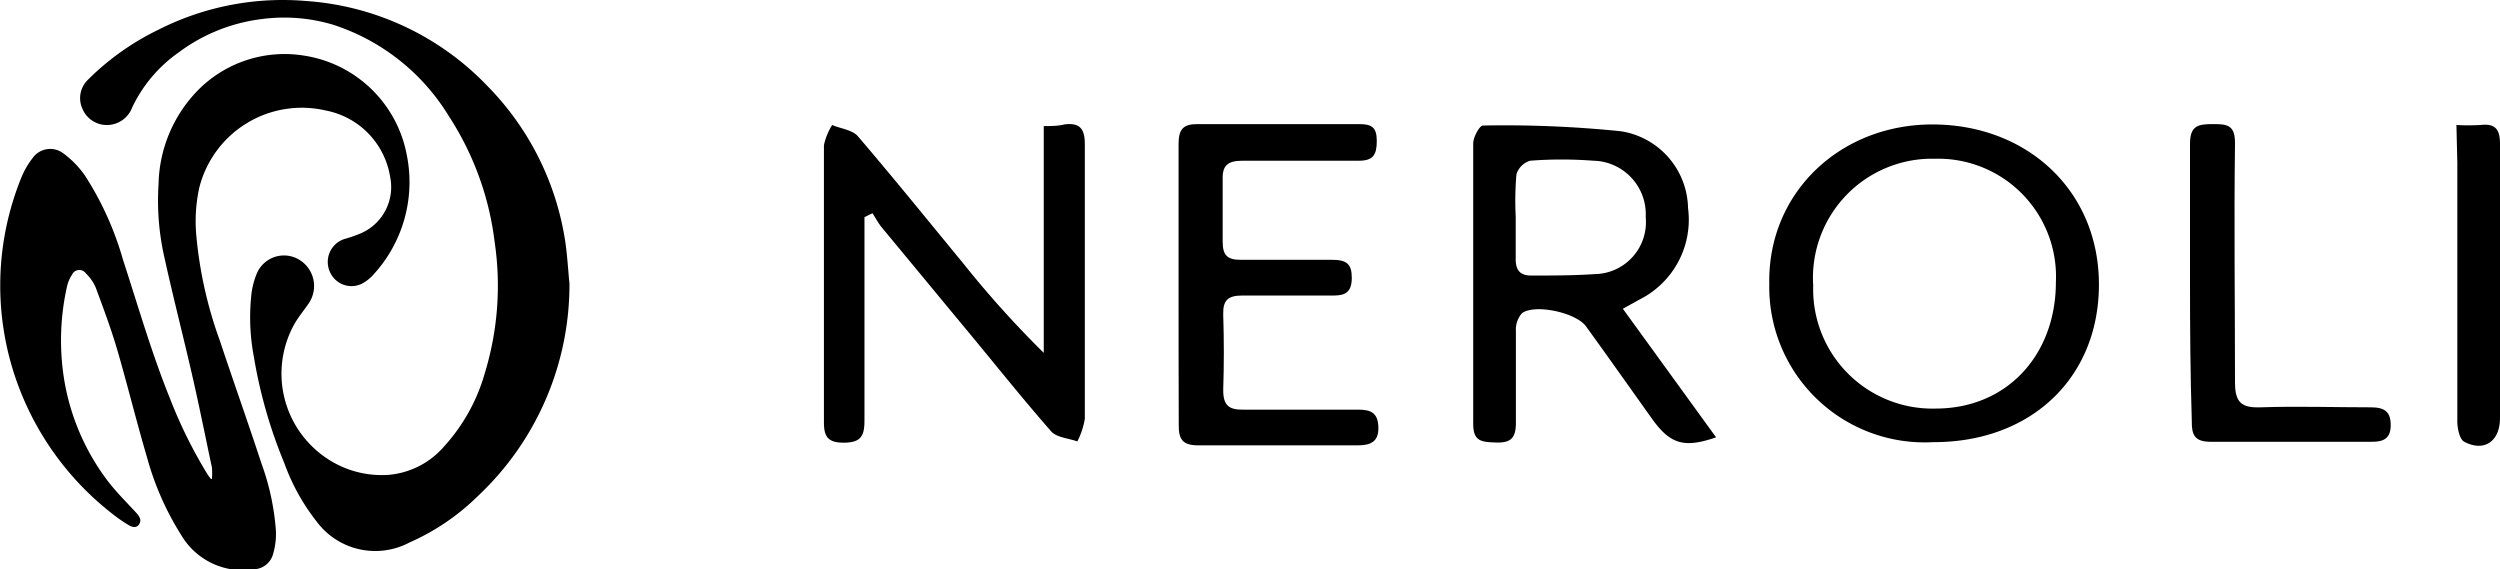
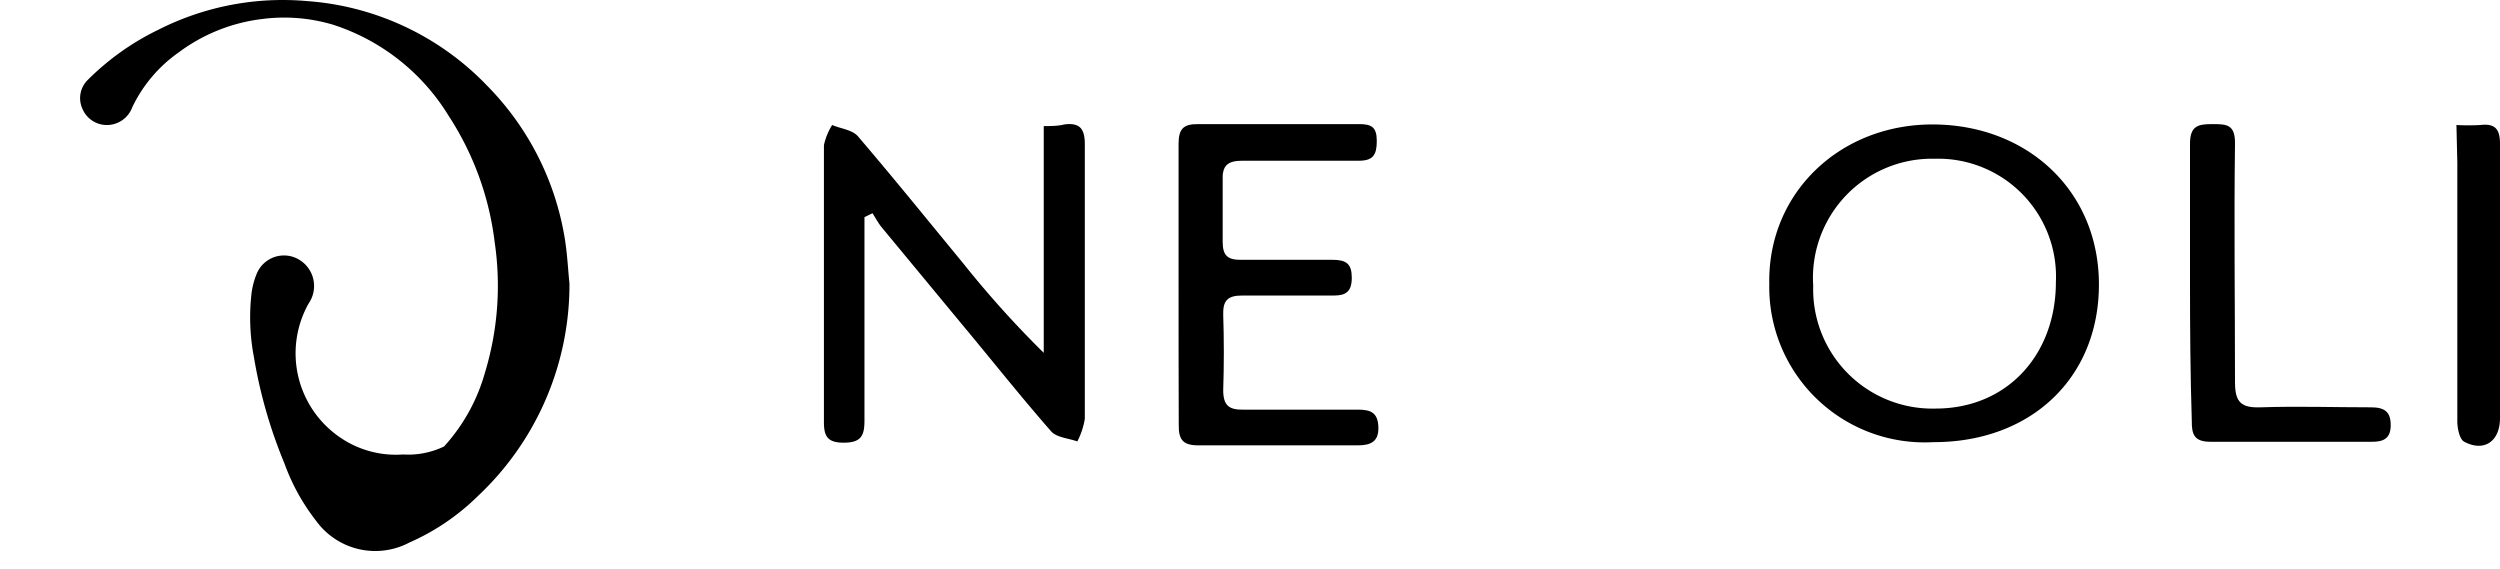
<svg xmlns="http://www.w3.org/2000/svg" viewBox="0 0 140 31.87">
  <g id="レイヤー_2" data-name="レイヤー 2">
    <g id="レイヤー_2-2" data-name="レイヤー 2">
-       <path d="M11.87,26.82a4.46,4.46,0,0,0,0-.63c-.37-1.74-.72-3.49-1.12-5.23-.5-2.18-1.06-4.34-1.54-6.53a14.31,14.31,0,0,1-.33-4.13,7.73,7.73,0,0,1,2.35-5.39A6.82,6.82,0,0,1,17,3.11a6.92,6.92,0,0,1,5.78,5.57,7.65,7.65,0,0,1-1.89,6.72,2.21,2.21,0,0,1-.67.51,1.32,1.32,0,0,1-1.76-.72,1.35,1.35,0,0,1,.84-1.81,7.14,7.14,0,0,0,.92-.32,2.82,2.82,0,0,0,1.63-3.14,4.51,4.51,0,0,0-3.6-3.73,5.92,5.92,0,0,0-7.09,4.32A8.77,8.77,0,0,0,11,13.26a23.34,23.34,0,0,0,1.32,5.84c.76,2.29,1.57,4.56,2.32,6.85a13.88,13.88,0,0,1,.81,3.76A4,4,0,0,1,15.3,31a1.16,1.16,0,0,1-1.07.88,4,4,0,0,1-4.09-1.93,16.09,16.09,0,0,1-1.91-4.35c-.59-2-1.08-4-1.66-6-.35-1.19-.78-2.34-1.21-3.5a2.5,2.5,0,0,0-.55-.79.45.45,0,0,0-.78.08,1.92,1.92,0,0,0-.27.62,13.75,13.75,0,0,0-.13,5.46A12.86,12.86,0,0,0,6,26.89c.5.66,1.1,1.25,1.66,1.86.16.19.28.38.13.61s-.39.16-.58.05a8.23,8.23,0,0,1-.78-.53,16.31,16.31,0,0,1-5.23-6.83A16.06,16.06,0,0,1,1.23,9.86a4.64,4.64,0,0,1,.59-1,1.21,1.21,0,0,1,1.73-.27,5.38,5.38,0,0,1,1.2,1.23,17.48,17.48,0,0,1,2.13,4.7c.85,2.61,1.61,5.25,2.64,7.8a26.36,26.36,0,0,0,2.13,4.29l.15.2Z" />
-       <path d="M31.89,15.87a16.24,16.24,0,0,1-5.13,11.91,12.79,12.79,0,0,1-3.83,2.6,4.09,4.09,0,0,1-5.21-1.19,11.68,11.68,0,0,1-1.8-3.26A27.08,27.08,0,0,1,14.22,20a11.82,11.82,0,0,1-.13-3.61,4.34,4.34,0,0,1,.29-1.07,1.65,1.65,0,0,1,2.37-.78A1.72,1.72,0,0,1,17.28,17c-.26.38-.56.74-.79,1.14a5.7,5.7,0,0,0,1.8,7.52,5.51,5.51,0,0,0,3.49.93A4.62,4.62,0,0,0,24.87,25a10.25,10.25,0,0,0,2.29-4.14,16.73,16.73,0,0,0,.54-7.31,16.56,16.56,0,0,0-2.58-7.07,11.86,11.86,0,0,0-6.48-5.1,9.58,9.58,0,0,0-4-.31A9.75,9.75,0,0,0,10,2.94,7.91,7.91,0,0,0,7.41,6,1.52,1.52,0,0,1,6.05,7a1.48,1.48,0,0,1-1.43-.9,1.43,1.43,0,0,1,.3-1.63,14.57,14.57,0,0,1,3.94-2.8A15.4,15.4,0,0,1,17.19.06a15.51,15.51,0,0,1,10.1,4.75,15.79,15.79,0,0,1,4.31,8.38C31.77,14.15,31.81,15.14,31.89,15.87Z" />
+       <path d="M31.89,15.87a16.24,16.24,0,0,1-5.13,11.91,12.79,12.79,0,0,1-3.83,2.6,4.09,4.09,0,0,1-5.21-1.19,11.68,11.68,0,0,1-1.8-3.26A27.08,27.08,0,0,1,14.22,20a11.82,11.82,0,0,1-.13-3.61,4.34,4.34,0,0,1,.29-1.07,1.65,1.65,0,0,1,2.37-.78A1.72,1.72,0,0,1,17.28,17a5.7,5.7,0,0,0,1.8,7.52,5.51,5.51,0,0,0,3.49.93A4.62,4.62,0,0,0,24.87,25a10.25,10.25,0,0,0,2.29-4.14,16.73,16.73,0,0,0,.54-7.31,16.56,16.56,0,0,0-2.58-7.07,11.86,11.86,0,0,0-6.48-5.1,9.58,9.58,0,0,0-4-.31A9.75,9.75,0,0,0,10,2.94,7.91,7.91,0,0,0,7.41,6,1.52,1.52,0,0,1,6.05,7a1.48,1.48,0,0,1-1.43-.9,1.43,1.43,0,0,1,.3-1.63,14.57,14.57,0,0,1,3.94-2.8A15.4,15.4,0,0,1,17.19.06a15.51,15.51,0,0,1,10.1,4.75,15.79,15.79,0,0,1,4.31,8.38C31.77,14.15,31.81,15.14,31.89,15.87Z" />
      <path d="M48.41,12.16v1.21c0,3.39,0,6.78,0,10.17,0,.84-.17,1.24-1.13,1.25s-1.15-.37-1.14-1.22c0-5.15,0-10.29,0-15.44A3.52,3.52,0,0,1,46.6,7c.49.21,1.14.27,1.45.64,2,2.34,3.94,4.74,5.9,7.12a56.22,56.22,0,0,0,4.5,5V7.06c.42,0,.79,0,1.15-.09.9-.12,1.16.27,1.15,1.16,0,5.11,0,10.22,0,15.32a4.21,4.21,0,0,1-.42,1.27c-.5-.18-1.17-.22-1.47-.57-1.71-1.95-3.33-4-5-6L49.35,12.7c-.18-.23-.33-.51-.49-.76Z" />
      <path d="M108.27,24.76a8.7,8.7,0,0,1-9.19-8.85c-.1-5.13,4-9,9.26-8.94s9.22,3.77,9.2,9S113.7,24.77,108.27,24.76Zm.09-15.87A6.67,6.67,0,0,0,101.54,16a6.68,6.68,0,0,0,6.85,6.88c4,0,6.74-3,6.74-7.09A6.6,6.6,0,0,0,108.36,8.89Z" />
-       <path d="M90.88,17.29l5.22,7.2c-1.78.62-2.56.38-3.56-1-1.24-1.74-2.47-3.48-3.72-5.21-.55-.77-2.86-1.28-3.59-.74a1.39,1.39,0,0,0-.34,1c0,1.71,0,3.43,0,5.14,0,.87-.3,1.13-1.13,1.1s-1.27-.07-1.26-1.09c0-5.22,0-10.44,0-15.66,0-.35.36-1,.54-1a64.13,64.13,0,0,1,7.73.32,4.44,4.44,0,0,1,3.76,4.3,5,5,0,0,1-2.71,5.12Zm-6-5.15c0,.79,0,1.59,0,2.39,0,.62.27.91.89.9,1.18,0,2.36,0,3.53-.08a2.91,2.91,0,0,0,2.86-3.19A3,3,0,0,0,89.22,9a23.11,23.11,0,0,0-3.53,0,1.14,1.14,0,0,0-.77.77A17.28,17.28,0,0,0,84.88,12.14Z" />
      <path d="M66,15.85c0-2.59,0-5.18,0-7.77,0-.85.25-1.14,1.1-1.13,3,0,6,0,9,0,.69,0,1,.15,1,.94S76.89,9,76.1,9c-2.17,0-4.35,0-6.52,0-.85,0-1.15.28-1.11,1.12,0,1.15,0,2.29,0,3.43,0,.76.28,1,1,1,1.72,0,3.43,0,5.15,0,.77,0,1.08.22,1.08,1s-.33,1-1,1c-1.71,0-3.43,0-5.14,0-.8,0-1.08.27-1.06,1.06q.07,2.12,0,4.23c0,.88.33,1.12,1.15,1.1,2.13,0,4.26,0,6.4,0,.73,0,1.12.18,1.14,1s-.47,1-1.16,1c-3,0-6,0-8.92,0-.86,0-1.11-.31-1.1-1.14C66,21,66,18.44,66,15.85Z" />
      <path d="M122.64,15.82c0-2.59,0-5.18,0-7.77,0-1,.45-1.1,1.24-1.1s1.29,0,1.28,1.08c-.06,4.46,0,8.92,0,13.38,0,1.13.36,1.44,1.44,1.4,2.06-.07,4.12,0,6.17,0,.77,0,1.11.25,1.11,1s-.41.94-1.08.93c-3,0-6,0-9,0-.9,0-1.07-.38-1.06-1.17C122.66,21,122.64,18.42,122.64,15.82Z" />
      <path d="M137.56,7a11.69,11.69,0,0,0,1.34,0c.86-.1,1.11.26,1.1,1.11,0,4.3,0,8.6,0,12.9,0,.8,0,1.6,0,2.4,0,1.3-.88,1.92-2,1.33-.27-.14-.39-.76-.39-1.15,0-4.84,0-9.67,0-14.5Z" />
    </g>
  </g>
</svg>